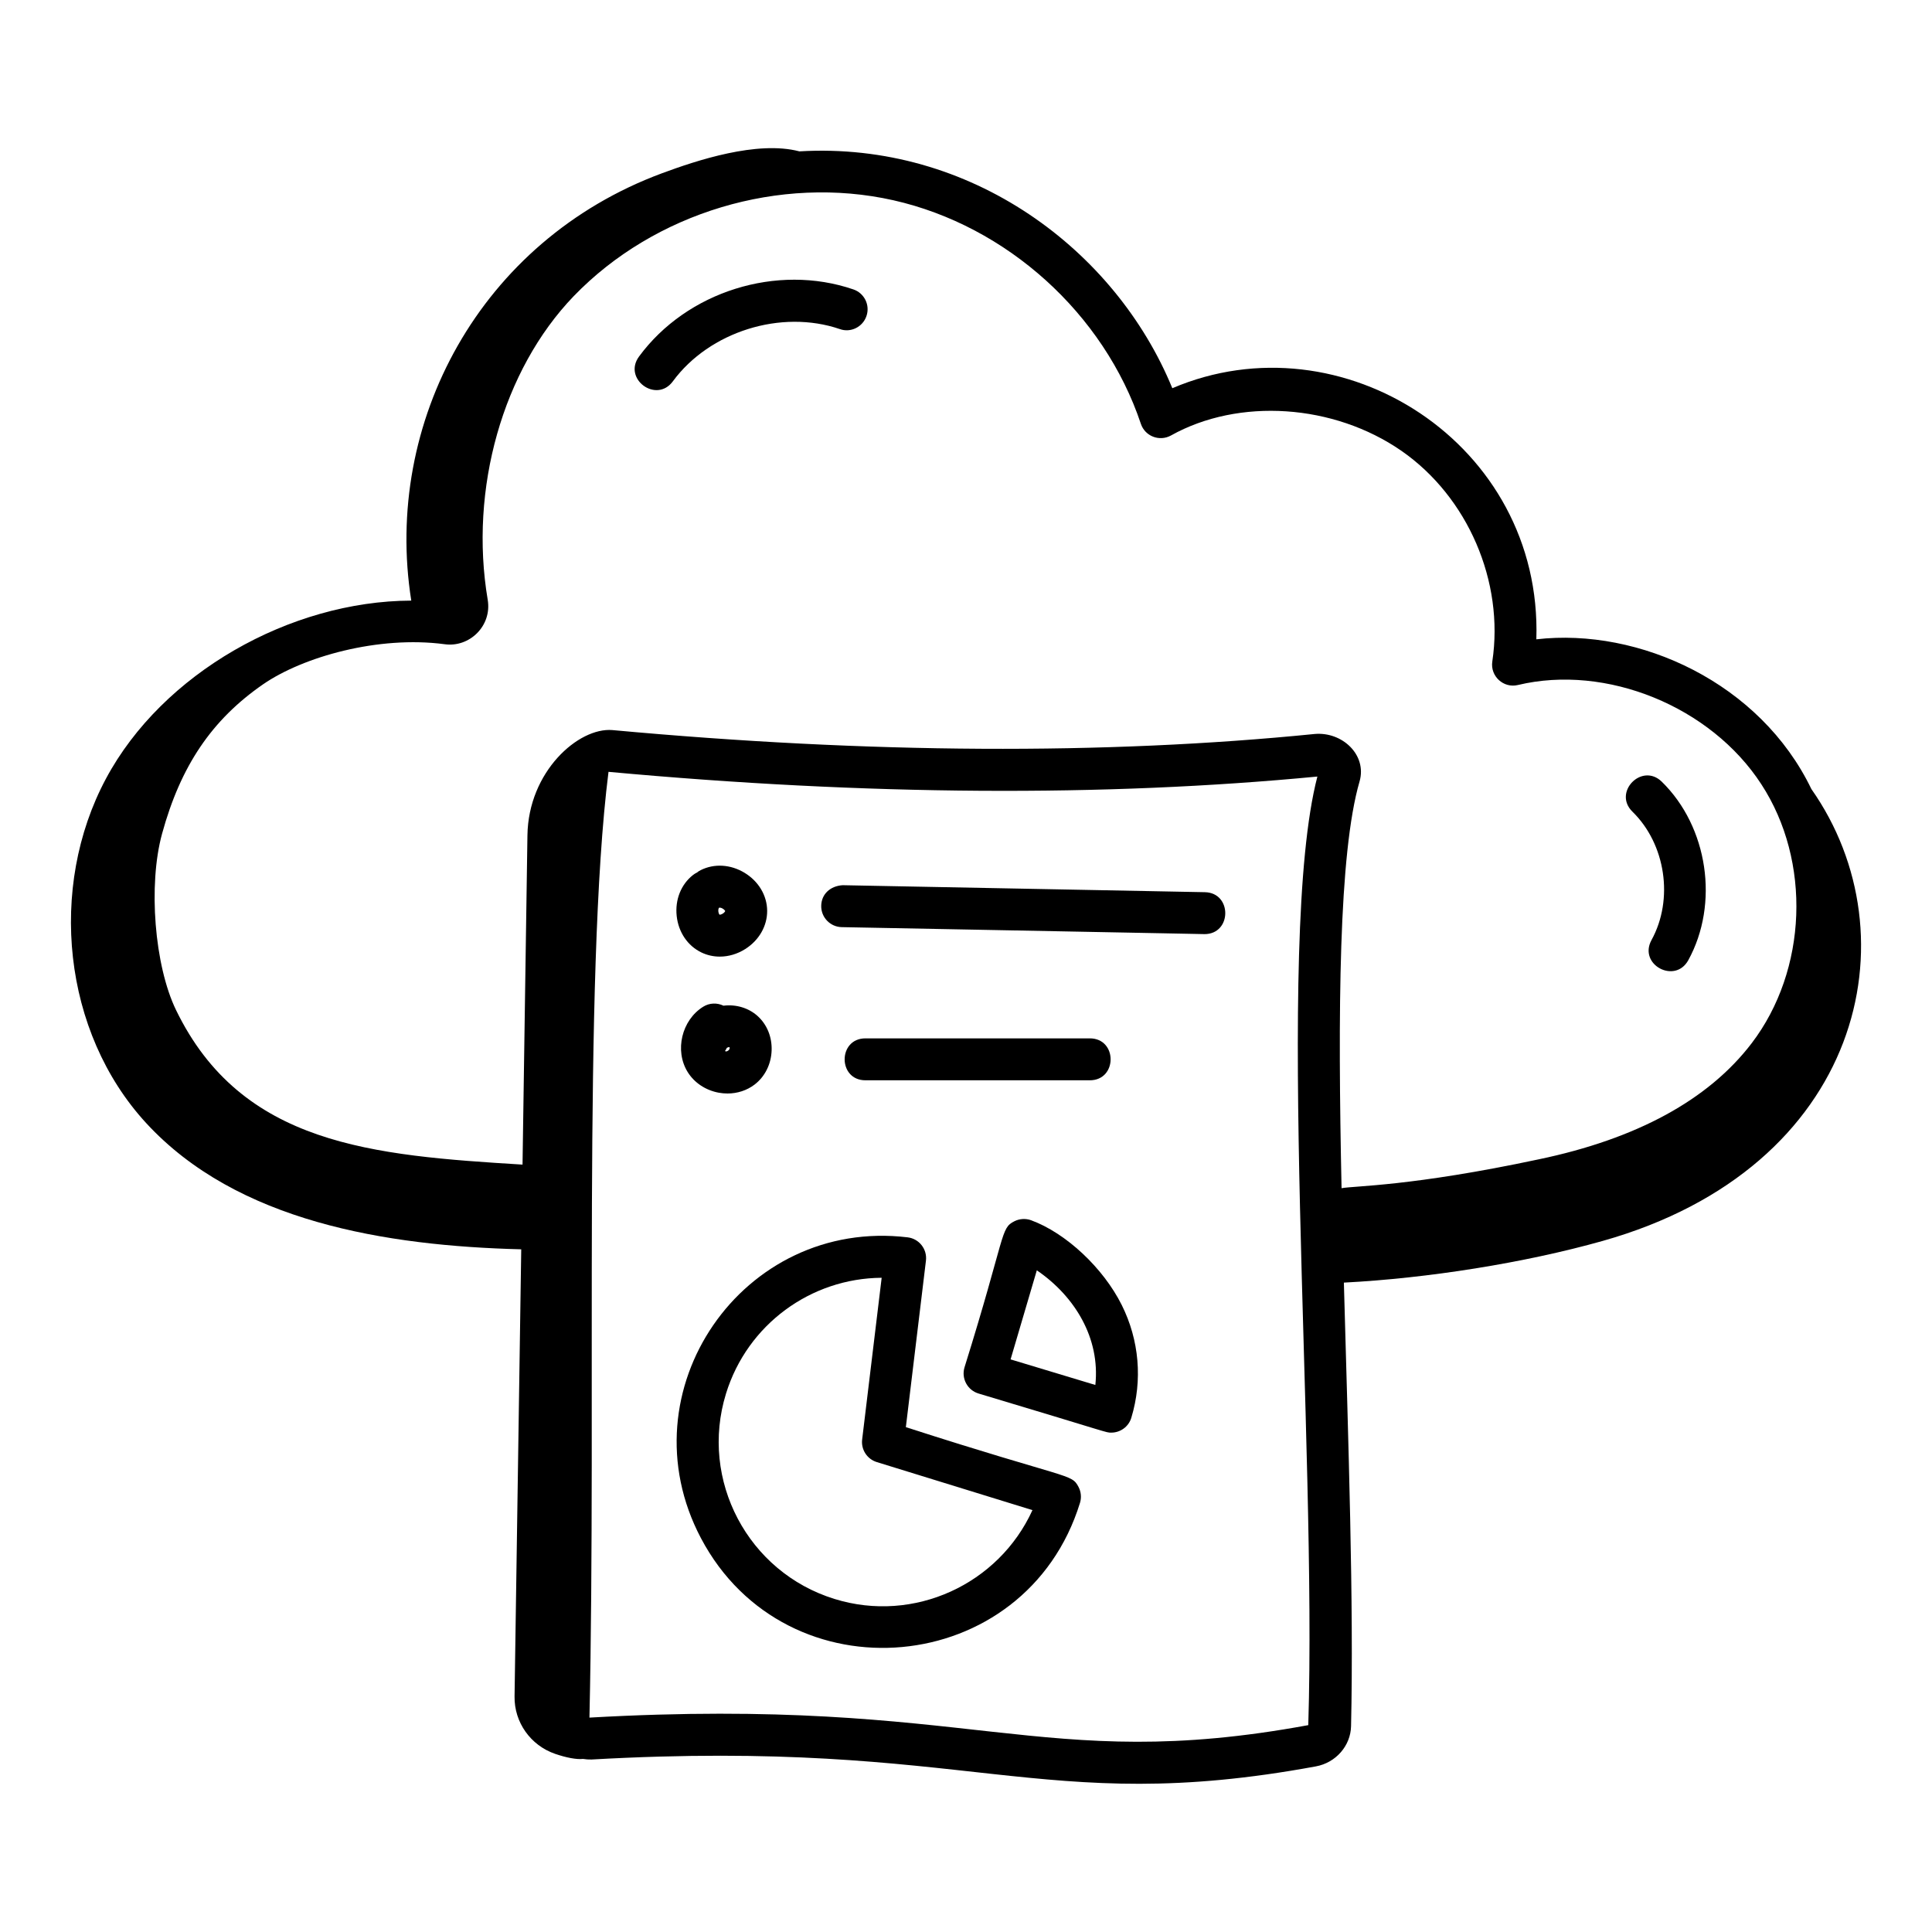
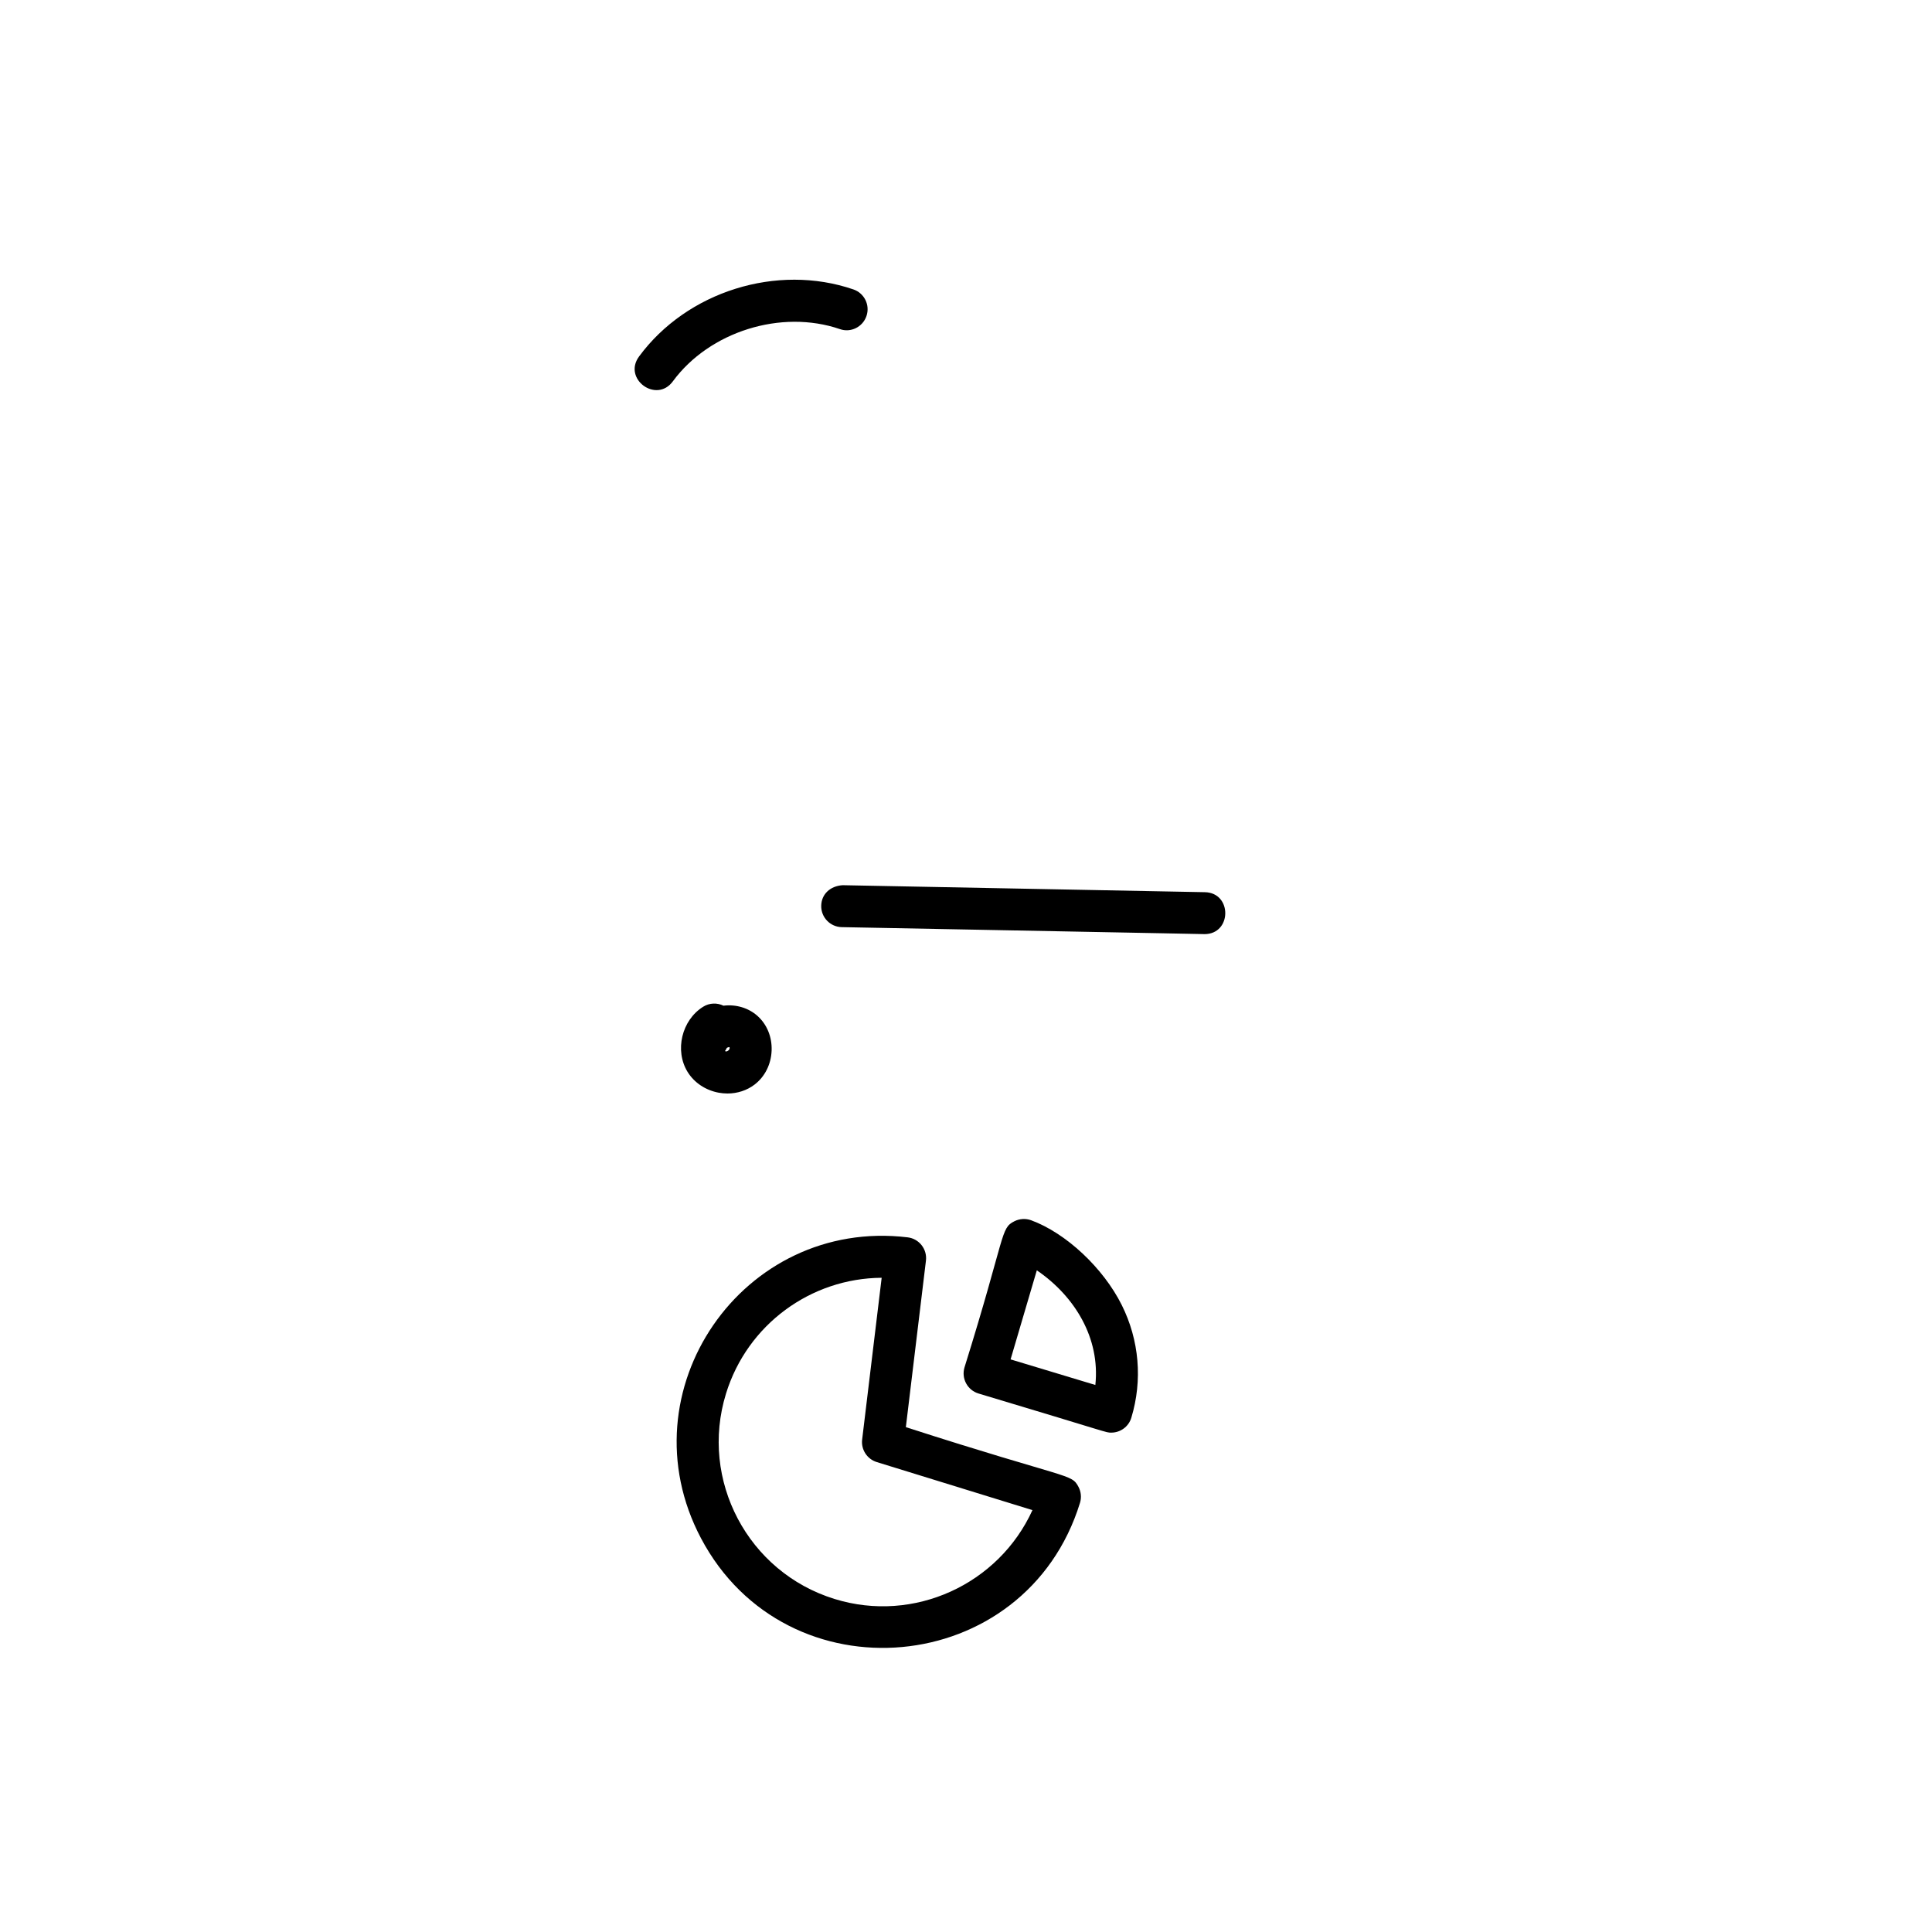
<svg xmlns="http://www.w3.org/2000/svg" fill="#000000" width="800px" height="800px" version="1.1" viewBox="144 144 512 512">
  <g>
    <path d="m384.06 522.21 5.324-44.121c0.367-3.047-1.801-5.816-4.848-6.18-43.727-5.25-75.383 40.715-54.777 79.719 22.652 42.883 86.086 37.16 100.45-9.355 0.434-1.41 0.289-2.938-0.398-4.238-1.902-3.602-2.188-1.785-45.75-15.824zm-18.906 45.531c-22.938-7.082-35.836-31.496-28.754-54.426 5.656-18.336 22.496-30.57 41.25-30.691l-5.172 42.863c-0.324 2.668 1.309 5.18 3.871 5.977l41.262 12.734c-8.93 19.621-31.352 30.078-52.457 23.543z" />
    <path d="m417.26 467.38c-1.445-0.52-3.047-0.426-4.414 0.254-3.797 1.898-2.16 3.211-13.254 38.773-0.859 2.93 0.805 6.004 3.727 6.887 35.336 10.574 33.645 10.367 35.18 10.367 2.387 0 4.594-1.547 5.316-3.949 3.012-9.957 2.106-20.57-2.547-29.883-4.906-9.824-14.773-19.055-24.008-22.449zm17.02 43.652-22.465-6.781 6.953-23.602c10.074 6.879 16.824 17.953 15.512 30.383z" />
    <path d="m463.3 380.44-96.004-1.852c-3.293 0.219-5.606 2.375-5.664 5.449-0.059 3.066 2.379 5.606 5.449 5.664 22.789 0.438 97.195 1.852 96.113 1.852 7.293 0 7.379-10.973 0.105-11.113z" />
-     <path d="m432.81 430.29c7.352 0 7.356-11.113 0-11.113h-59.453c-7.352 0-7.356 11.113 0 11.113z" />
-     <path d="m624.05 353.14c-13.547-28.145-45.574-42.863-72.902-39.715 1.672-51.84-51.598-85.699-96.469-66.543-15.059-36.668-53.406-65.461-98.84-62.77-11.164-2.941-27.289 2.418-36.488 5.836-48.125 17.883-73.844 66.035-66.359 113.22-32.172 0.113-65.965 19.262-80.906 47.18-15.414 28.801-11.473 67.227 10.641 91.266 24.059 26.152 63.566 32.562 99.406 33.469l-1.77 118.51c-0.102 6.848 4.262 12.961 10.738 15.191 2.957 1.02 5.746 1.547 7.398 1.348 0.754 0.121 1.516 0.176 2.262 0.156 100.88-5.691 118.72 15.328 191.95 1.824 5.297-0.961 9.219-5.457 9.332-10.656 0.746-32.695-0.73-74.891-1.902-117.55 22.133-1.137 47.887-5.211 68.559-11.039 68.922-19.422 82.668-80.867 55.355-119.73zm-243.3-156.07c30.07 6.785 55.812 30.047 65.594 59.25 1.086 3.273 4.898 4.781 7.973 3.09 17.988-10.051 43.117-8.379 61.102 4.082 17.574 12.215 27.242 34.645 24.059 55.812-0.59 3.898 2.984 7.16 6.785 6.231 23.422-5.606 51.133 5.688 64.512 26.309 13.297 20.391 12.215 49.258-2.574 68.641-11.445 14.984-30.434 25.332-56.457 30.758-33.797 7.199-48.879 6.996-52.215 7.644-1-46.586-0.777-88.734 4.769-107.79 2.023-7.031-4.586-13.234-11.902-12.582-55.539 5.57-118.16 5.223-186.11-1.035-8.996-0.746-22.258 10.996-22.508 27.879l-1.301 87.277c-39.777-2.441-74.453-5.156-91.832-40.977-5.715-11.777-7.41-33.168-3.695-46.711 4.926-17.98 13.176-30.188 26.742-39.578 10.633-7.34 30.625-12.961 48.102-10.648 6.59 0.953 12.629-4.832 11.453-11.793-4.949-29.34 4-60.914 22.793-80.441 21.418-22.195 54.695-32.172 84.715-25.414zm109.96 404.11c-71.184 13.105-88.664-7.762-190.5-1.996 1.844-83.383-1.77-196.63 5.051-250.64 68.359 6.293 131.41 6.672 187.86 1.25-11.41 43.875-0.082 176.32-2.414 251.39z" />
    <path d="m313.35 238.48c-4.356 5.934 4.598 12.504 8.957 6.586 9.711-13.211 28.73-19.168 44.258-13.855 2.871 1.027 6.062-0.535 7.055-3.453 1-2.902-0.551-6.062-3.453-7.055-20.25-6.949-44.141 0.543-56.816 17.777z" />
-     <path d="m581.67 393.12c-3.566 6.504 6.215 11.75 9.738 5.356 8.254-15.012 5.231-35.359-7.031-47.328-5.258-5.121-13.027 2.812-7.758 7.957 8.812 8.602 10.98 23.223 5.051 34.016z" />
-     <path d="m329.88 396.41c1.527 0.738 3.191 1.102 4.871 1.102 2.309 0 4.652-0.68 6.766-2.019 3.652-2.324 5.816-6.113 5.789-10.145-0.035-4.031-2.273-7.785-5.969-10.035-3.695-2.25-8.047-2.523-11.656-0.715-0.367 0.18-0.711 0.406-1.012 0.652-0.363 0.172-0.703 0.391-1.027 0.645-3.168 2.488-4.781 6.547-4.312 10.859 0.465 4.305 2.918 7.914 6.551 9.656zm4.613-11.777c0.027-0.023 0.059-0.043 0.078-0.066 0.027-0.008 0.051-0.023 0.074-0.035 0.109 0 0.457-0.008 0.898 0.27 0.441 0.27 0.629 0.586 0.645 0.621-0.016 0.086-0.195 0.414-0.637 0.688-0.414 0.262-0.758 0.297-0.84 0.297h-0.008c-0.074-0.051-0.273-0.355-0.332-0.867-0.051-0.516 0.086-0.855 0.121-0.906z" />
    <path d="m335.73 410.52c-1.656-0.805-3.684-0.781-5.375 0.273-5.707 3.551-7.633 11.633-4.117 17.309 1.766 2.844 4.773 4.84 8.242 5.477 0.773 0.137 1.547 0.211 2.309 0.211 2.621 0 5.144-0.816 7.164-2.352 2.742-2.09 4.398-5.383 4.535-9.031 0.137-3.582-1.23-6.93-3.746-9.176-2.383-2.133-5.676-3.117-9.012-2.711zm0.746 12.129c-0.129-0.027-0.246-0.066-0.348-0.102 0.188-0.262 0.348-0.543 0.492-0.848 0.152-0.129 0.613-0.203 0.672-0.223 0.16 0.238 0.094 0.93-0.816 1.172z" />
  </g>
</svg>